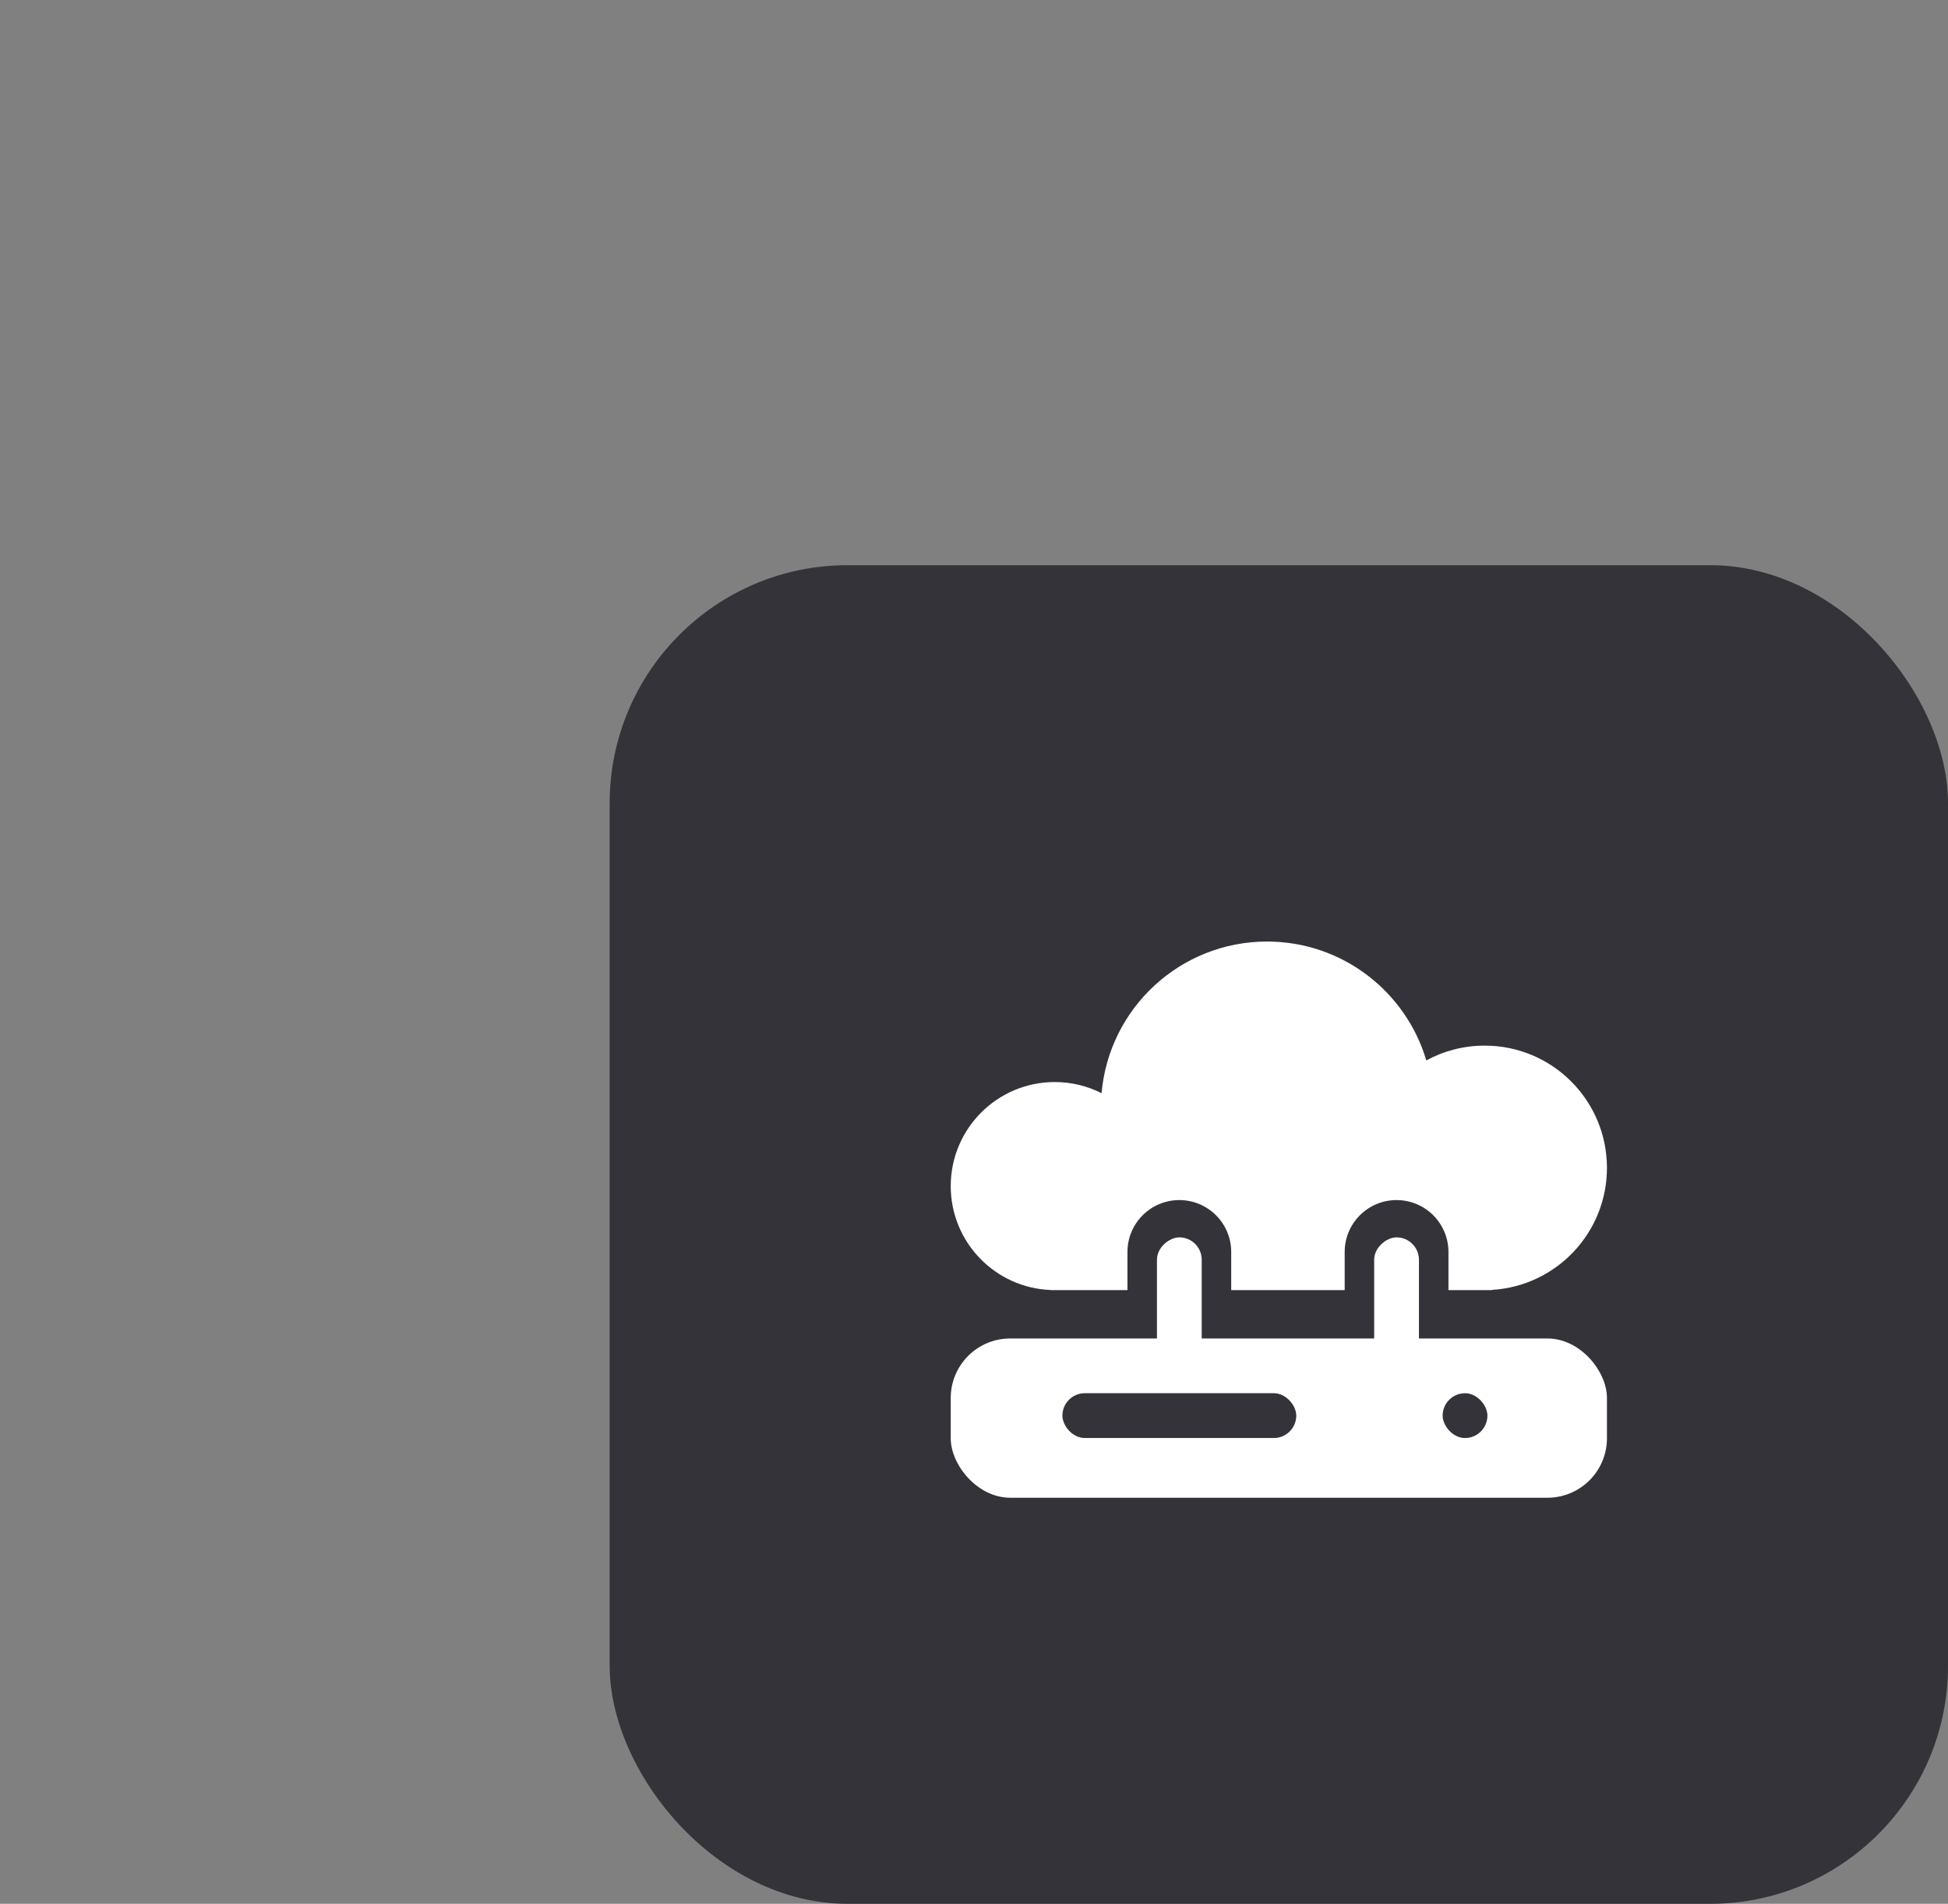
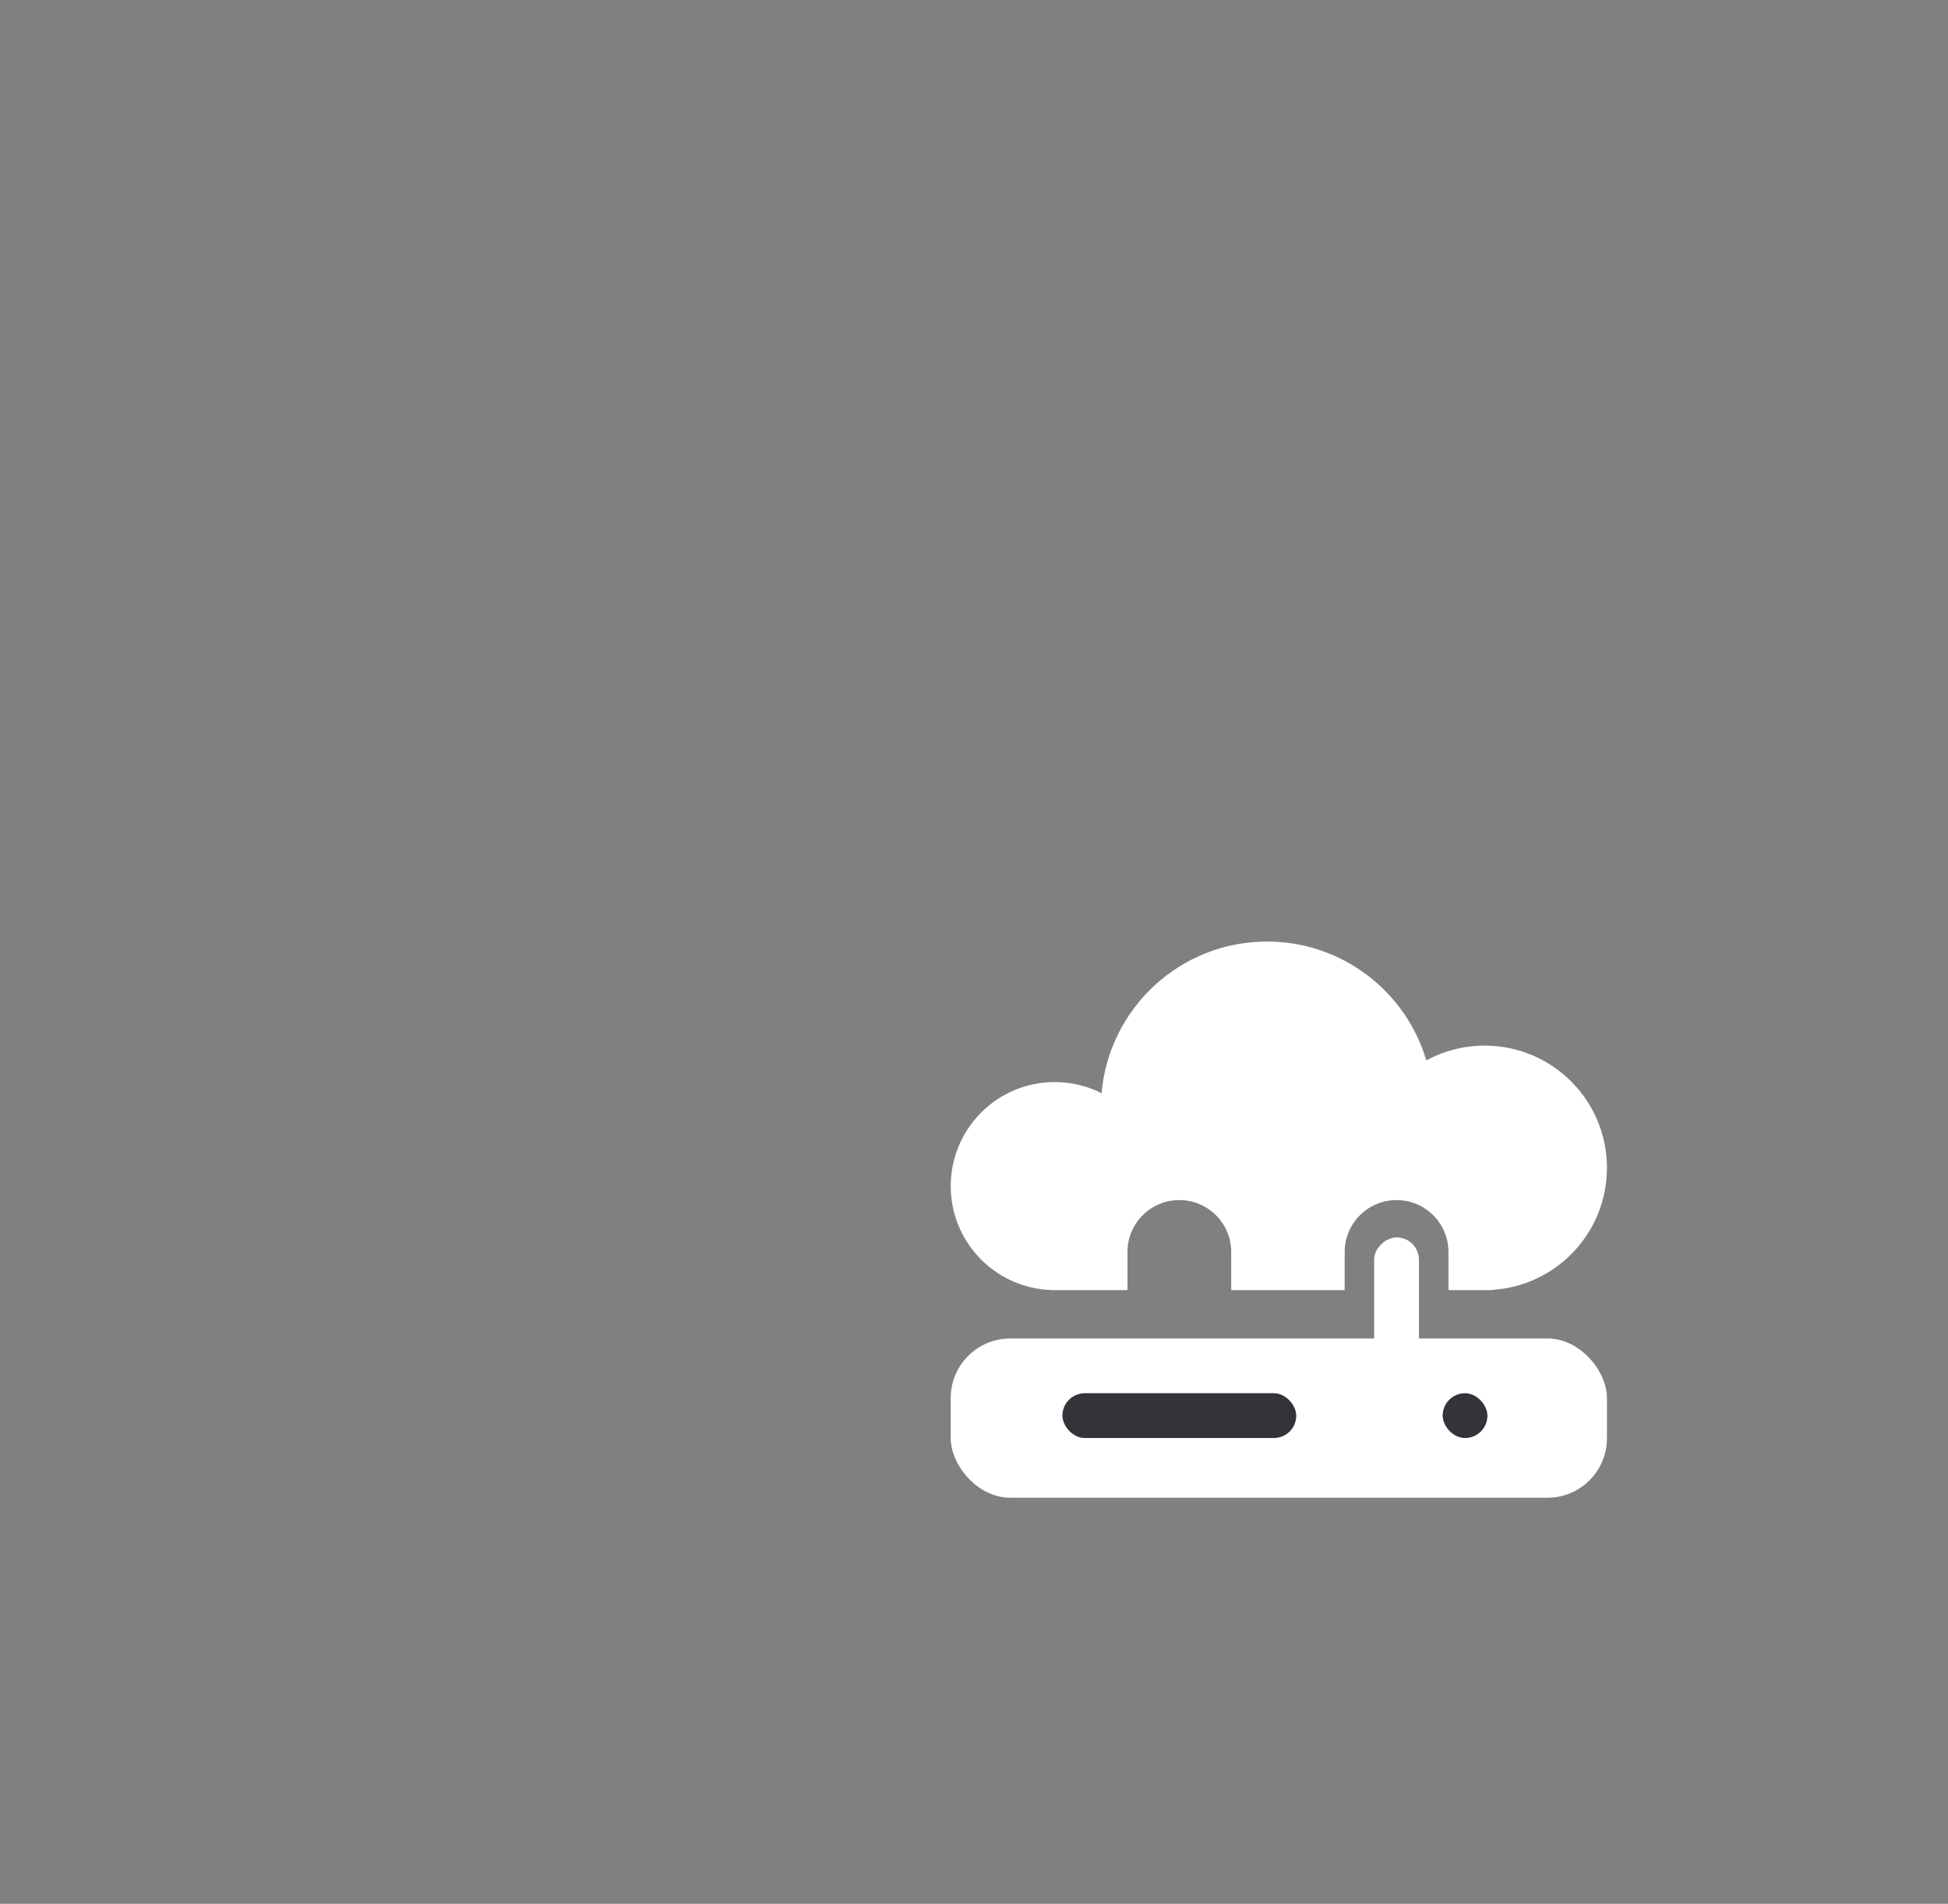
<svg xmlns="http://www.w3.org/2000/svg" width="131" height="128" viewBox="0 0 131 128" fill="none">
  <rect x="0" y="0" width="131" height="128" fill="#808080" stroke="none" />
-   <rect x="41" y="38" width="90" height="90" rx="16" fill="#333339" />
  <rect x="63.935" y="89.991" width="44.13" height="10.707" rx="4" fill="white" />
  <rect x="71.445" y="93.672" width="15.726" height="3.011" rx="1.506" fill="#333339" />
  <rect x="97.016" y="93.672" width="3.011" height="3.011" rx="1.506" fill="#333339" />
  <path d="M85.207 63.303C90.273 63.303 94.549 66.675 95.918 71.297C97.085 70.661 98.424 70.301 99.846 70.301C104.385 70.301 108.065 73.98 108.065 78.519C108.065 82.892 104.651 86.465 100.343 86.723V86.739H97.406V84.175C97.406 82.248 95.844 80.686 93.917 80.686C91.99 80.686 90.428 82.248 90.428 84.175V86.739H82.797V84.175C82.797 82.248 81.235 80.686 79.308 80.686C77.381 80.686 75.82 82.248 75.82 84.175V86.739H70.966C70.954 86.739 70.942 86.74 70.93 86.74C70.918 86.74 70.906 86.739 70.894 86.739H70.661V86.732C66.923 86.591 63.935 83.518 63.935 79.745C63.935 75.882 67.067 72.75 70.93 72.75C72.063 72.75 73.133 73.021 74.079 73.499C74.574 67.786 79.366 63.303 85.207 63.303Z" fill="white" />
-   <rect x="77.803" y="92.037" width="8.844" height="3.011" rx="1.506" transform="rotate(-90 77.803 92.037)" fill="white" />
  <rect x="92.411" y="92.037" width="8.844" height="3.011" rx="1.506" transform="rotate(-90 92.411 92.037)" fill="white" />
</svg>